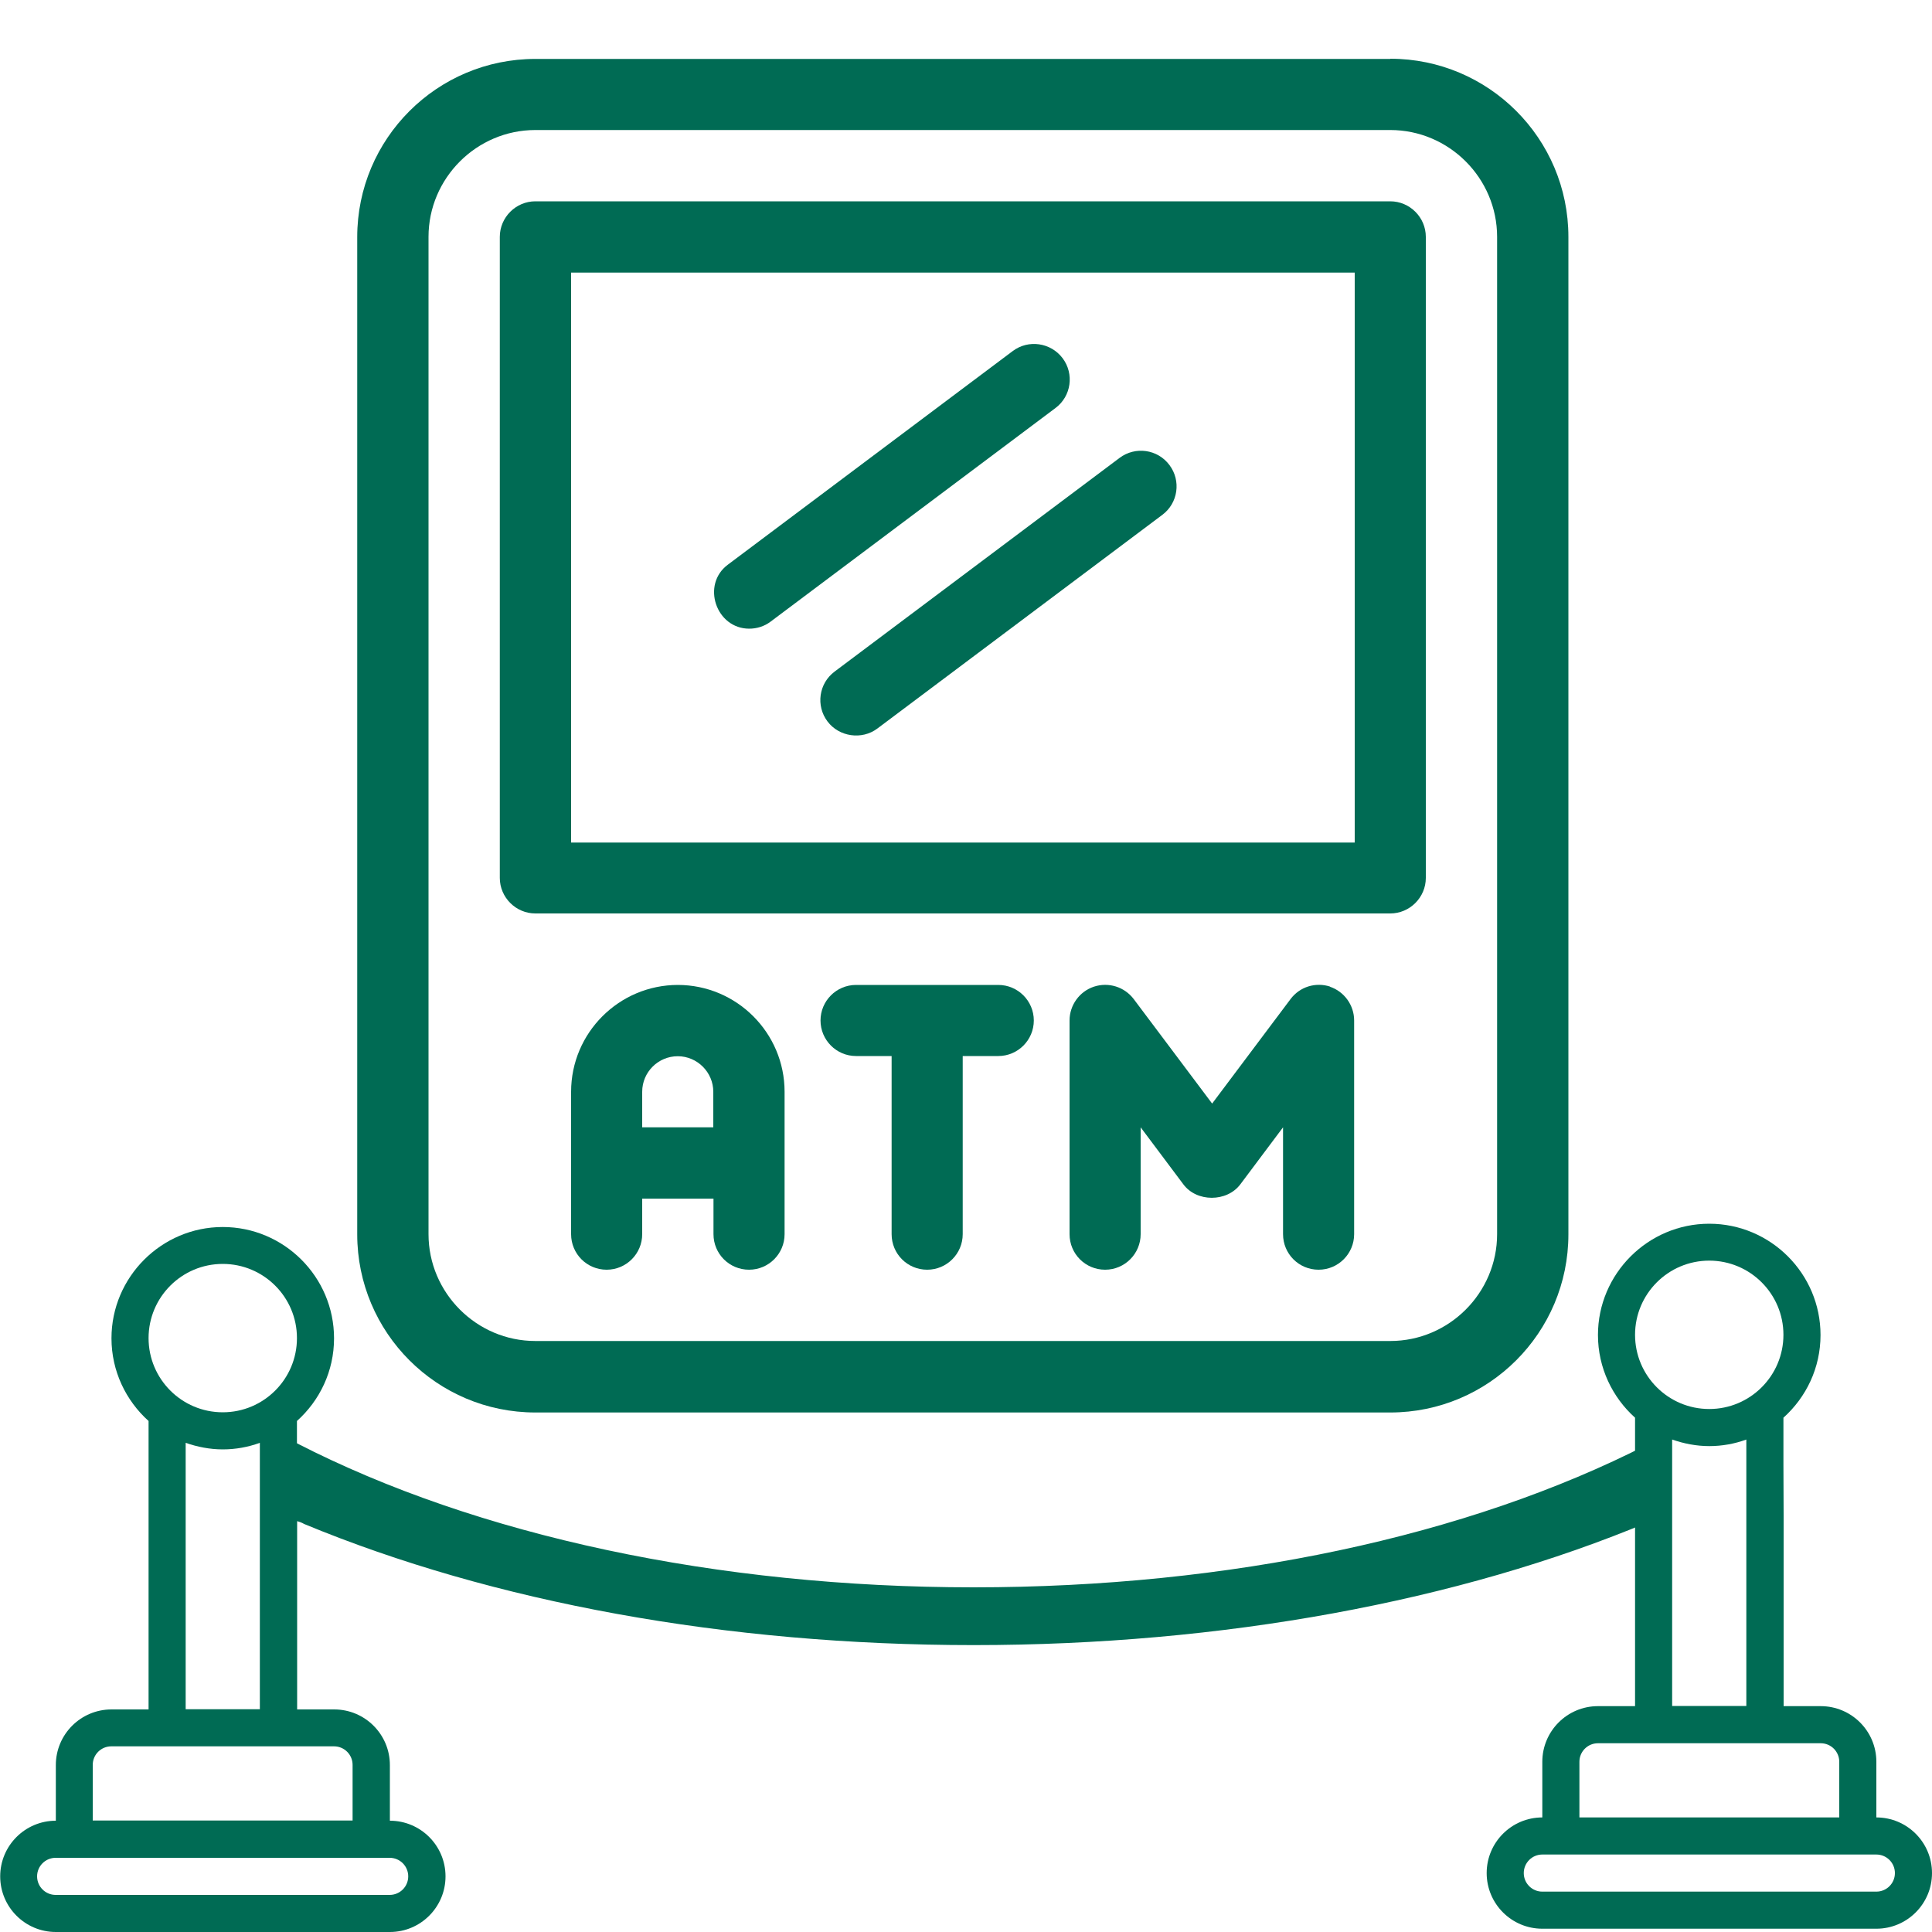
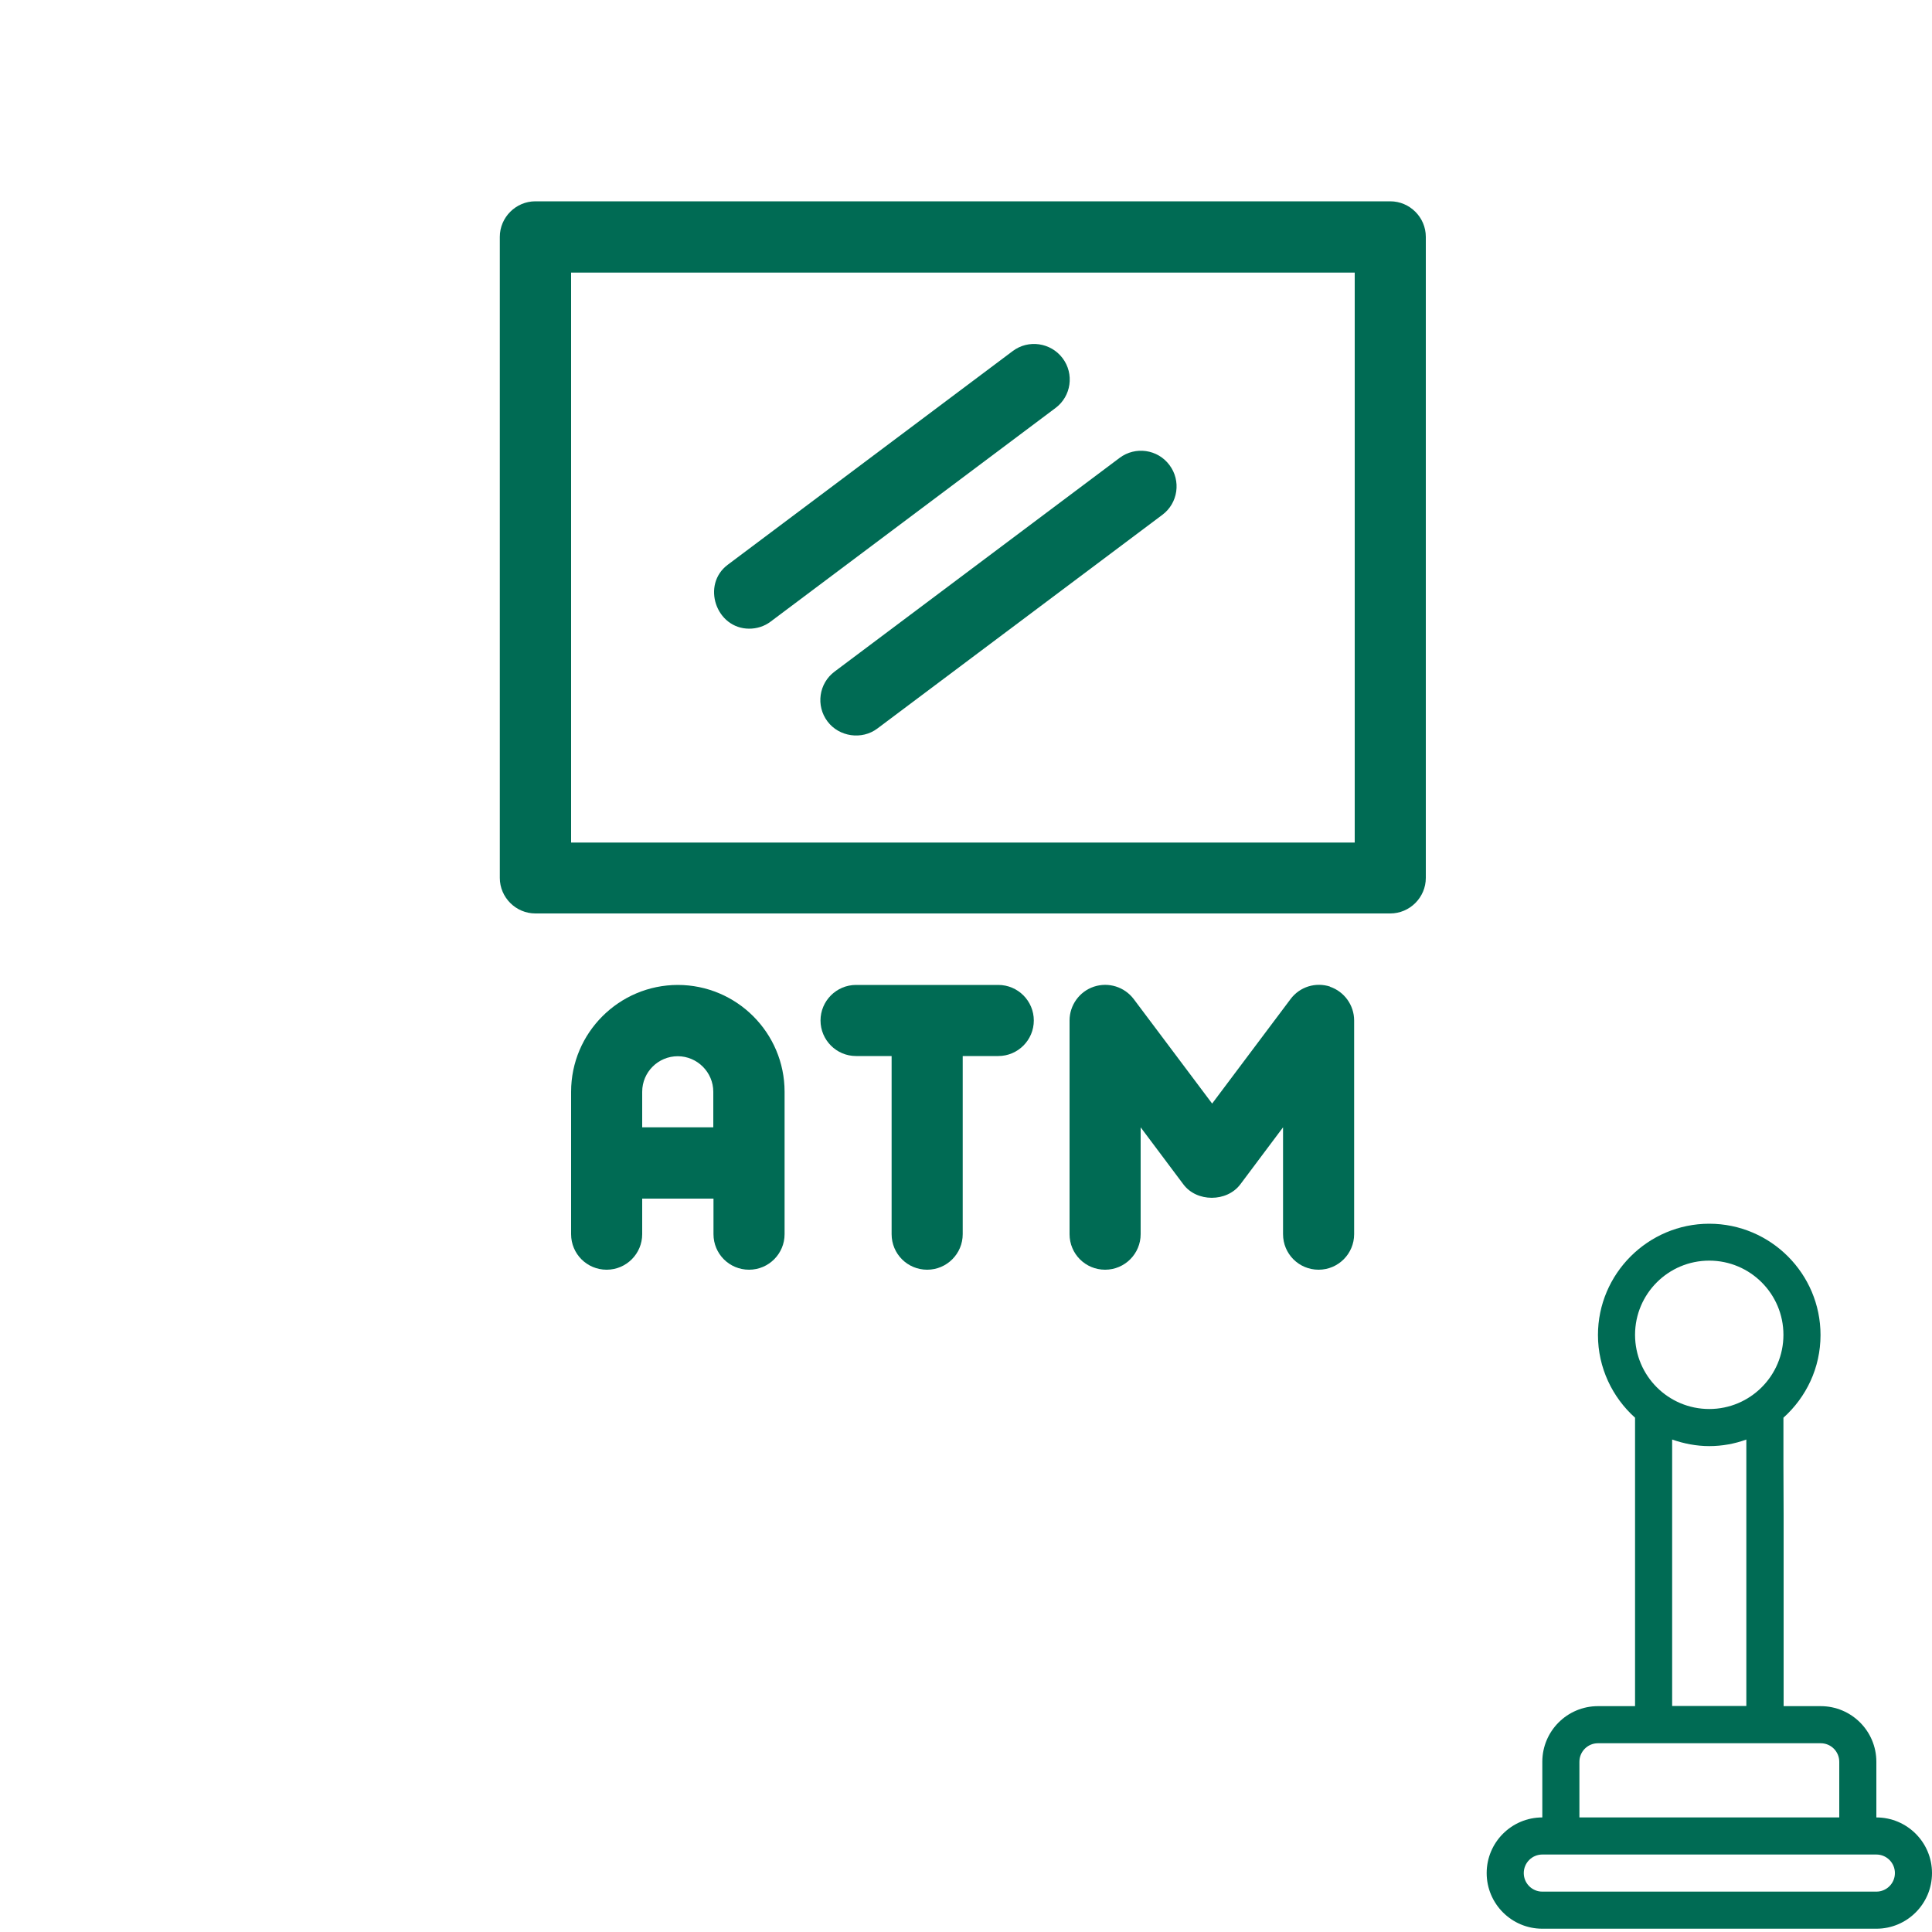
<svg xmlns="http://www.w3.org/2000/svg" id="a" viewBox="0 0 100 100">
-   <path d="M15.37,76v-2.45c1.18-1.06,1.92-2.58,1.92-4.28,0-3.18-2.59-5.76-5.76-5.76s-5.76,2.59-5.76,5.76c0,1.7.75,3.23,1.92,4.28v14.93h-1.92c-1.59,0-2.88,1.29-2.88,2.88v2.88c-1.59,0-2.88,1.29-2.88,2.88s1.29,2.88,2.88,2.88h17.29c1.59,0,2.88-1.29,2.88-2.88s-1.29-2.88-2.88-2.88v-2.88c0-1.59-1.29-2.88-2.88-2.88h-1.92v-9.88M11.53,65.42c2.12,0,3.84,1.72,3.84,3.84s-1.72,3.84-3.84,3.84-3.84-1.72-3.84-3.84,1.72-3.84,3.84-3.84ZM21.13,97.12c0,.53-.43.96-.96.96H2.88c-.53,0-.96-.43-.96-.96s.43-.96.96-.96h17.29c.53,0,.96.43.96.96ZM18.25,91.35v2.88H4.8v-2.88c0-.53.43-.96.96-.96h11.53c.53,0,.96.43.96.96ZM9.61,88.47v-13.79c.6.21,1.25.34,1.92.34s1.32-.12,1.92-.34v13.79h-3.84Z" fill="#006b54" />
  <path d="M92.31,75.83v-2.45c1.18-1.06,1.92-2.58,1.92-4.28,0-3.18-2.59-5.76-5.76-5.76s-5.76,2.59-5.76,5.76c0,1.7.75,3.23,1.92,4.28v14.93h-1.92c-1.59,0-2.88,1.29-2.88,2.88v2.88c-1.59,0-2.88,1.29-2.88,2.88s1.29,2.88,2.88,2.88h17.29c1.59,0,2.88-1.29,2.88-2.88s-1.29-2.88-2.88-2.88v-2.88c0-1.59-1.29-2.88-2.88-2.88h-1.92v-9.88M88.47,65.25c2.12,0,3.84,1.72,3.84,3.84s-1.72,3.84-3.84,3.84-3.84-1.72-3.84-3.84,1.72-3.84,3.84-3.84ZM98.08,96.95c0,.53-.43.96-.96.96h-17.29c-.53,0-.96-.43-.96-.96s.43-.96.96-.96h17.29c.53,0,.96.43.96.96ZM95.2,91.19v2.88h-13.45v-2.88c0-.53.43-.96.96-.96h11.53c.53,0,.96.43.96.96ZM86.55,88.3v-13.79c.6.21,1.25.34,1.92.34s1.32-.12,1.92-.34v13.79h-3.84Z" fill="#006b54" />
  <path d="M35.09,50.98c-3.05,0-5.53,2.48-5.53,5.53v7.37c0,1.02.82,1.84,1.84,1.84s1.84-.83,1.84-1.84v-1.84h3.69v1.84c0,1.02.82,1.84,1.84,1.84s1.84-.83,1.84-1.84v-7.37c0-3.05-2.48-5.53-5.53-5.53ZM36.93,58.35h-3.69v-1.84c0-1.02.83-1.84,1.84-1.84s1.84.83,1.84,1.84v1.84Z" fill="#006b54" />
  <path d="M51.68,50.98h-7.37c-1.02,0-1.84.83-1.84,1.84s.82,1.84,1.84,1.84h1.84v9.22c0,1.02.82,1.84,1.84,1.84s1.84-.83,1.84-1.84v-9.22h1.84c1.02,0,1.84-.83,1.84-1.84s-.82-1.84-1.84-1.84Z" fill="#006b54" />
  <path d="M68.86,51.07c-.76-.25-1.58,0-2.06.64l-4.06,5.41-4.06-5.41c-.48-.63-1.3-.89-2.06-.64-.75.25-1.26.96-1.26,1.75v11.06c0,1.02.82,1.84,1.84,1.84s1.84-.83,1.84-1.84v-5.53l2.21,2.95c.69.93,2.25.93,2.95,0l2.21-2.95v5.53c0,1.02.82,1.84,1.84,1.84s1.84-.83,1.84-1.84v-11.06c0-.79-.51-1.5-1.26-1.75Z" fill="#006b54" />
-   <path d="M71.96,3.05H27.71c-5.09,0-9.22,4.13-9.22,9.22v51.62c0,5.09,4.13,9.22,9.22,9.22h44.25c5.09,0,9.22-4.13,9.22-9.22V12.26c0-5.09-4.13-9.22-9.22-9.22ZM77.49,63.88c0,3.04-2.49,5.53-5.53,5.53H27.71c-3.04,0-5.53-2.49-5.53-5.53V12.26c0-3.04,2.49-5.53,5.53-5.53h44.25c3.04,0,5.53,2.49,5.53,5.53v51.62Z" fill="#006b54" />
  <path d="M71.96,10.42H27.71c-1.01,0-1.84.83-1.84,1.84v33.18c0,1.01.83,1.84,1.84,1.84h44.25c1.01,0,1.84-.83,1.84-1.84V12.26c0-1.01-.83-1.84-1.84-1.84ZM70.12,43.61H29.56V14.11h40.56v29.5Z" fill="#006b54" />
  <path d="M38.78,32.54c.39,0,.78-.12,1.1-.36l14.75-11.06c.82-.61.98-1.77.37-2.58-.61-.81-1.77-.98-2.58-.37,0,0-14.72,11.04-14.75,11.06-1.38,1.03-.61,3.31,1.11,3.31Z" fill="#006b54" />
  <path d="M42.83,37.34c.6.8,1.78.97,2.58.37l14.75-11.06c.82-.61.98-1.77.37-2.58-.61-.82-1.77-.98-2.58-.37l-14.75,11.06c-.82.61-.98,1.77-.37,2.58Z" fill="#006b54" />
-   <path d="M85.56,76.39c-.07-.54-.17-1.08-.29-1.62-9.32,4.76-21.64,7.39-34.88,7.39s-25.69-2.66-35.03-7.46h0c-.09,0-.16.02-.26.02-.11,0-.18-.02-.27-.03-.09.46-.19.92-.24,1.37-.08.67-.14,1.34-.04,2,.02.14.05.29.1.43,0,.03.05.12.07.18.03,0,.05,0,.07,0,.44,0,.75.09.95.21,9.78,4.05,21.82,6.27,34.66,6.27s25.12-2.26,34.95-6.38c.19-.78.33-1.56.22-2.38Z" fill="#006b54" />
</svg>